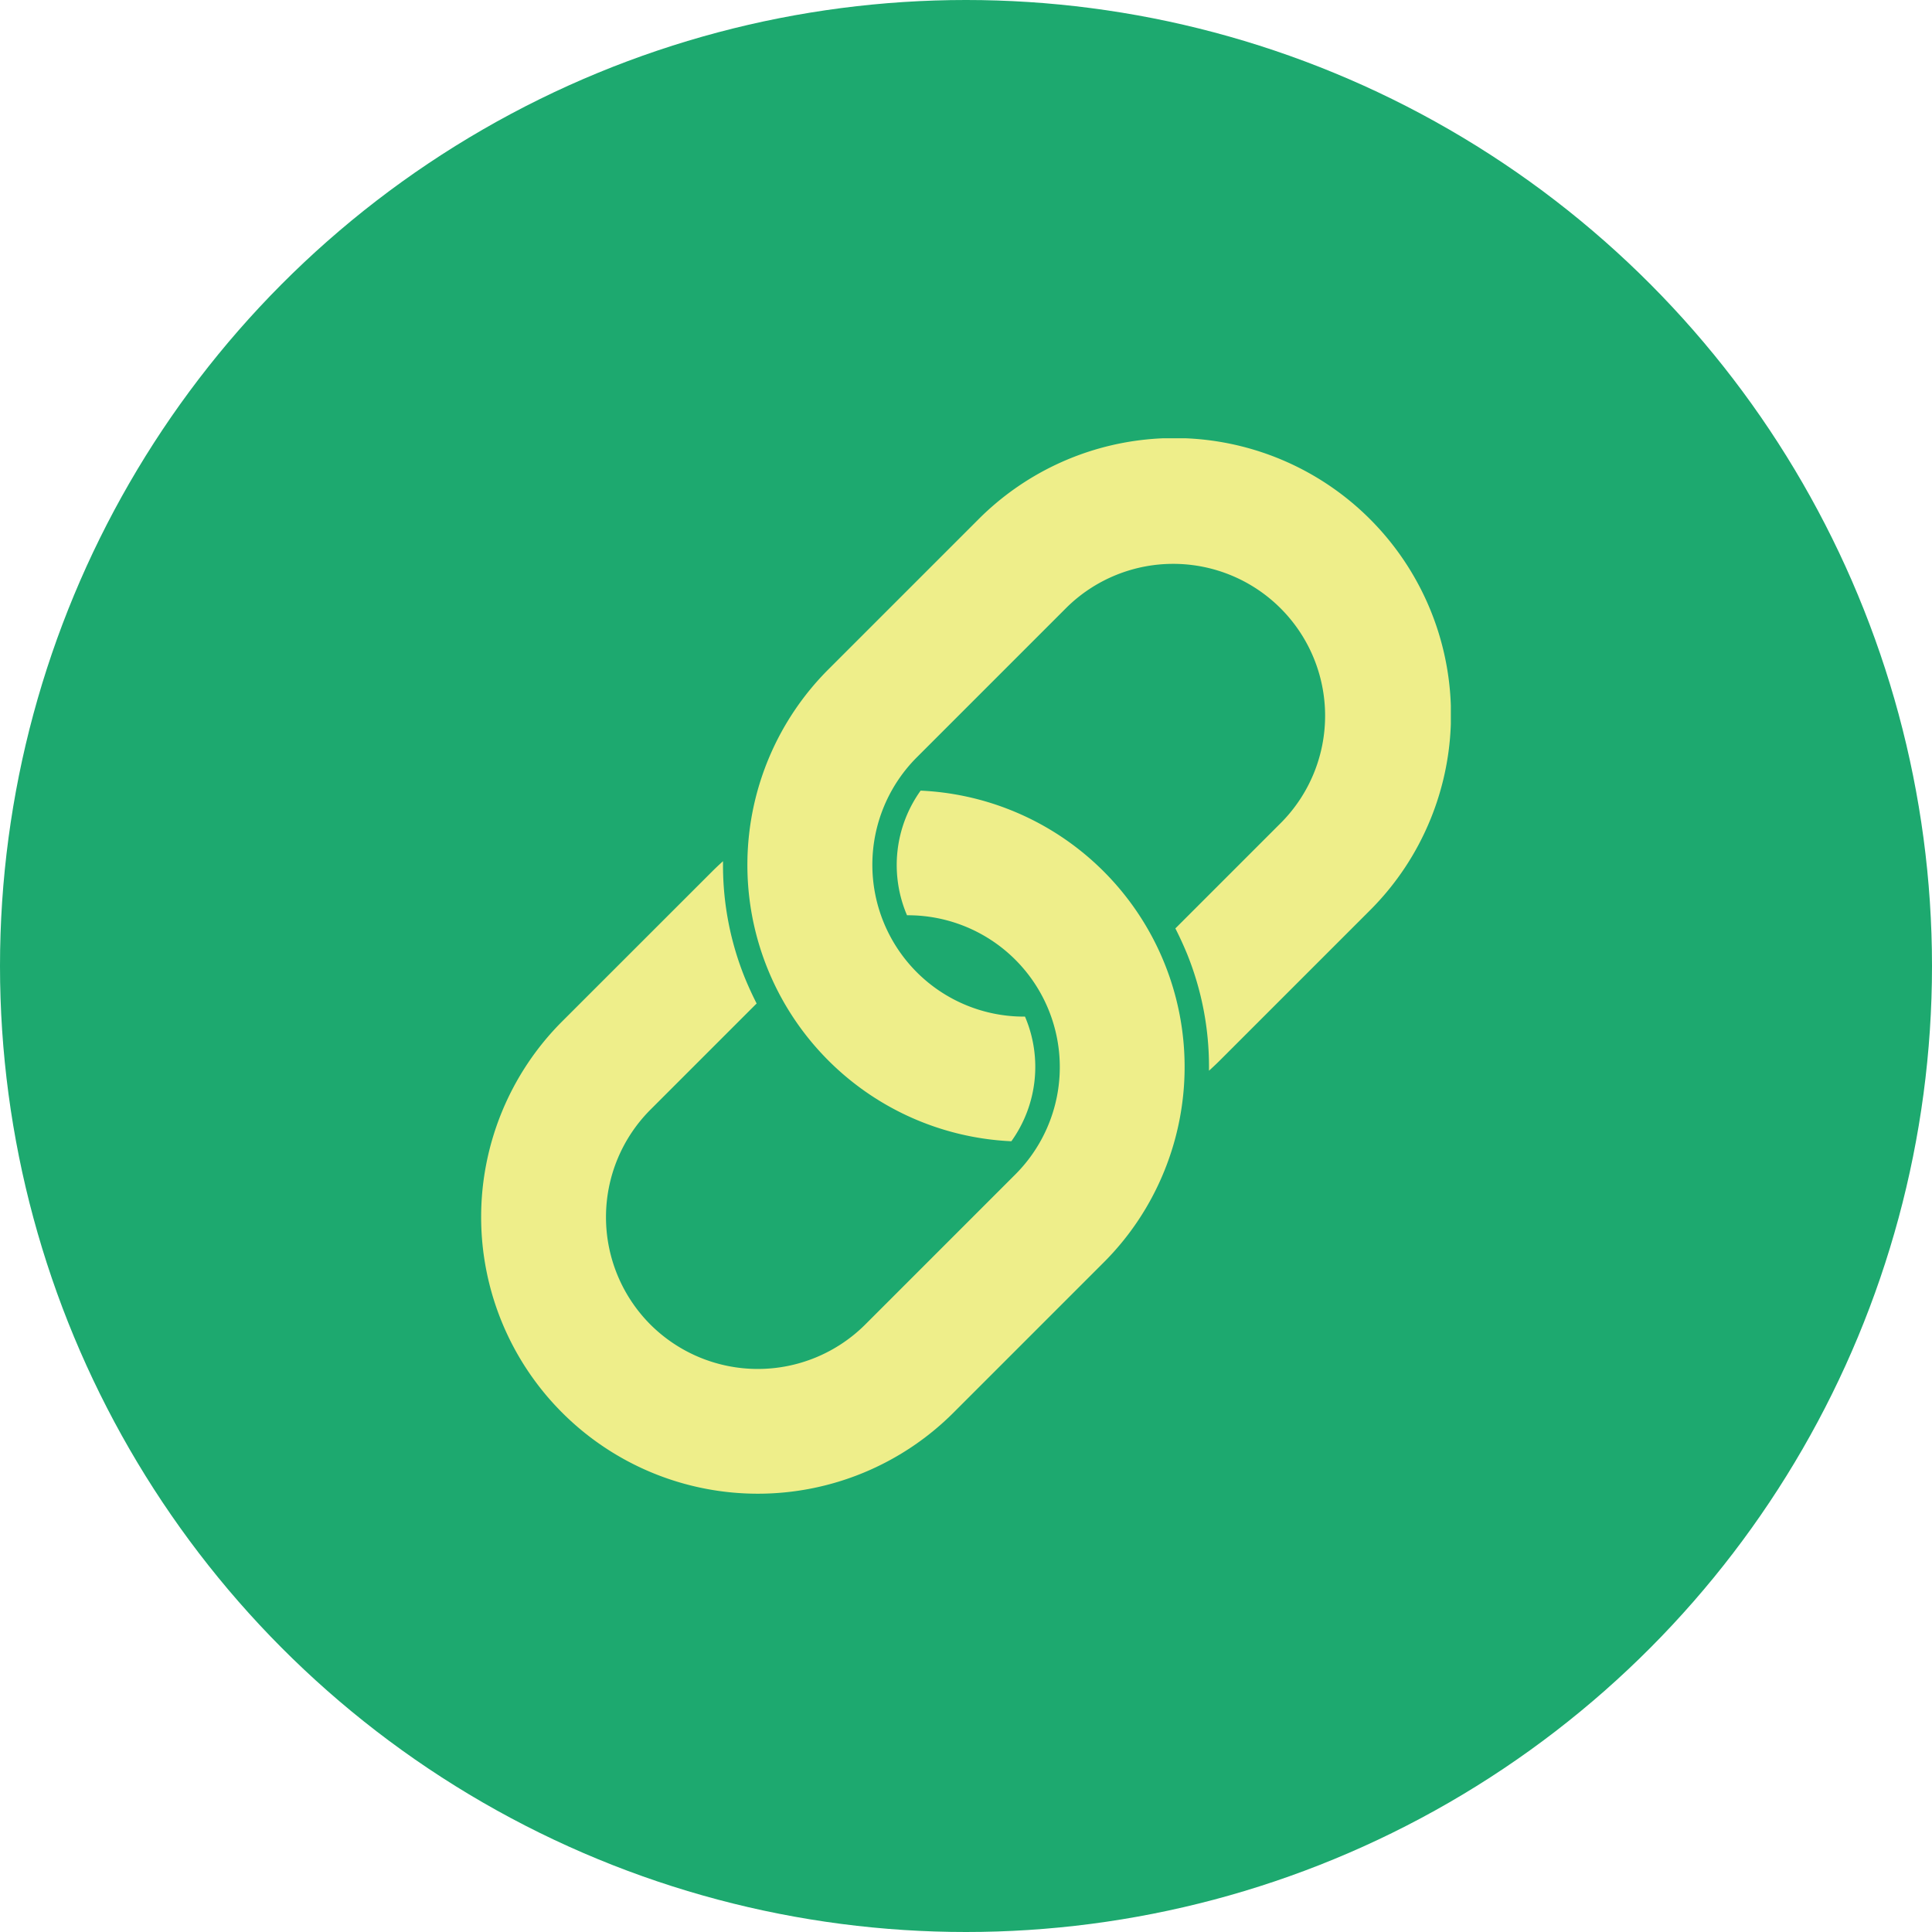
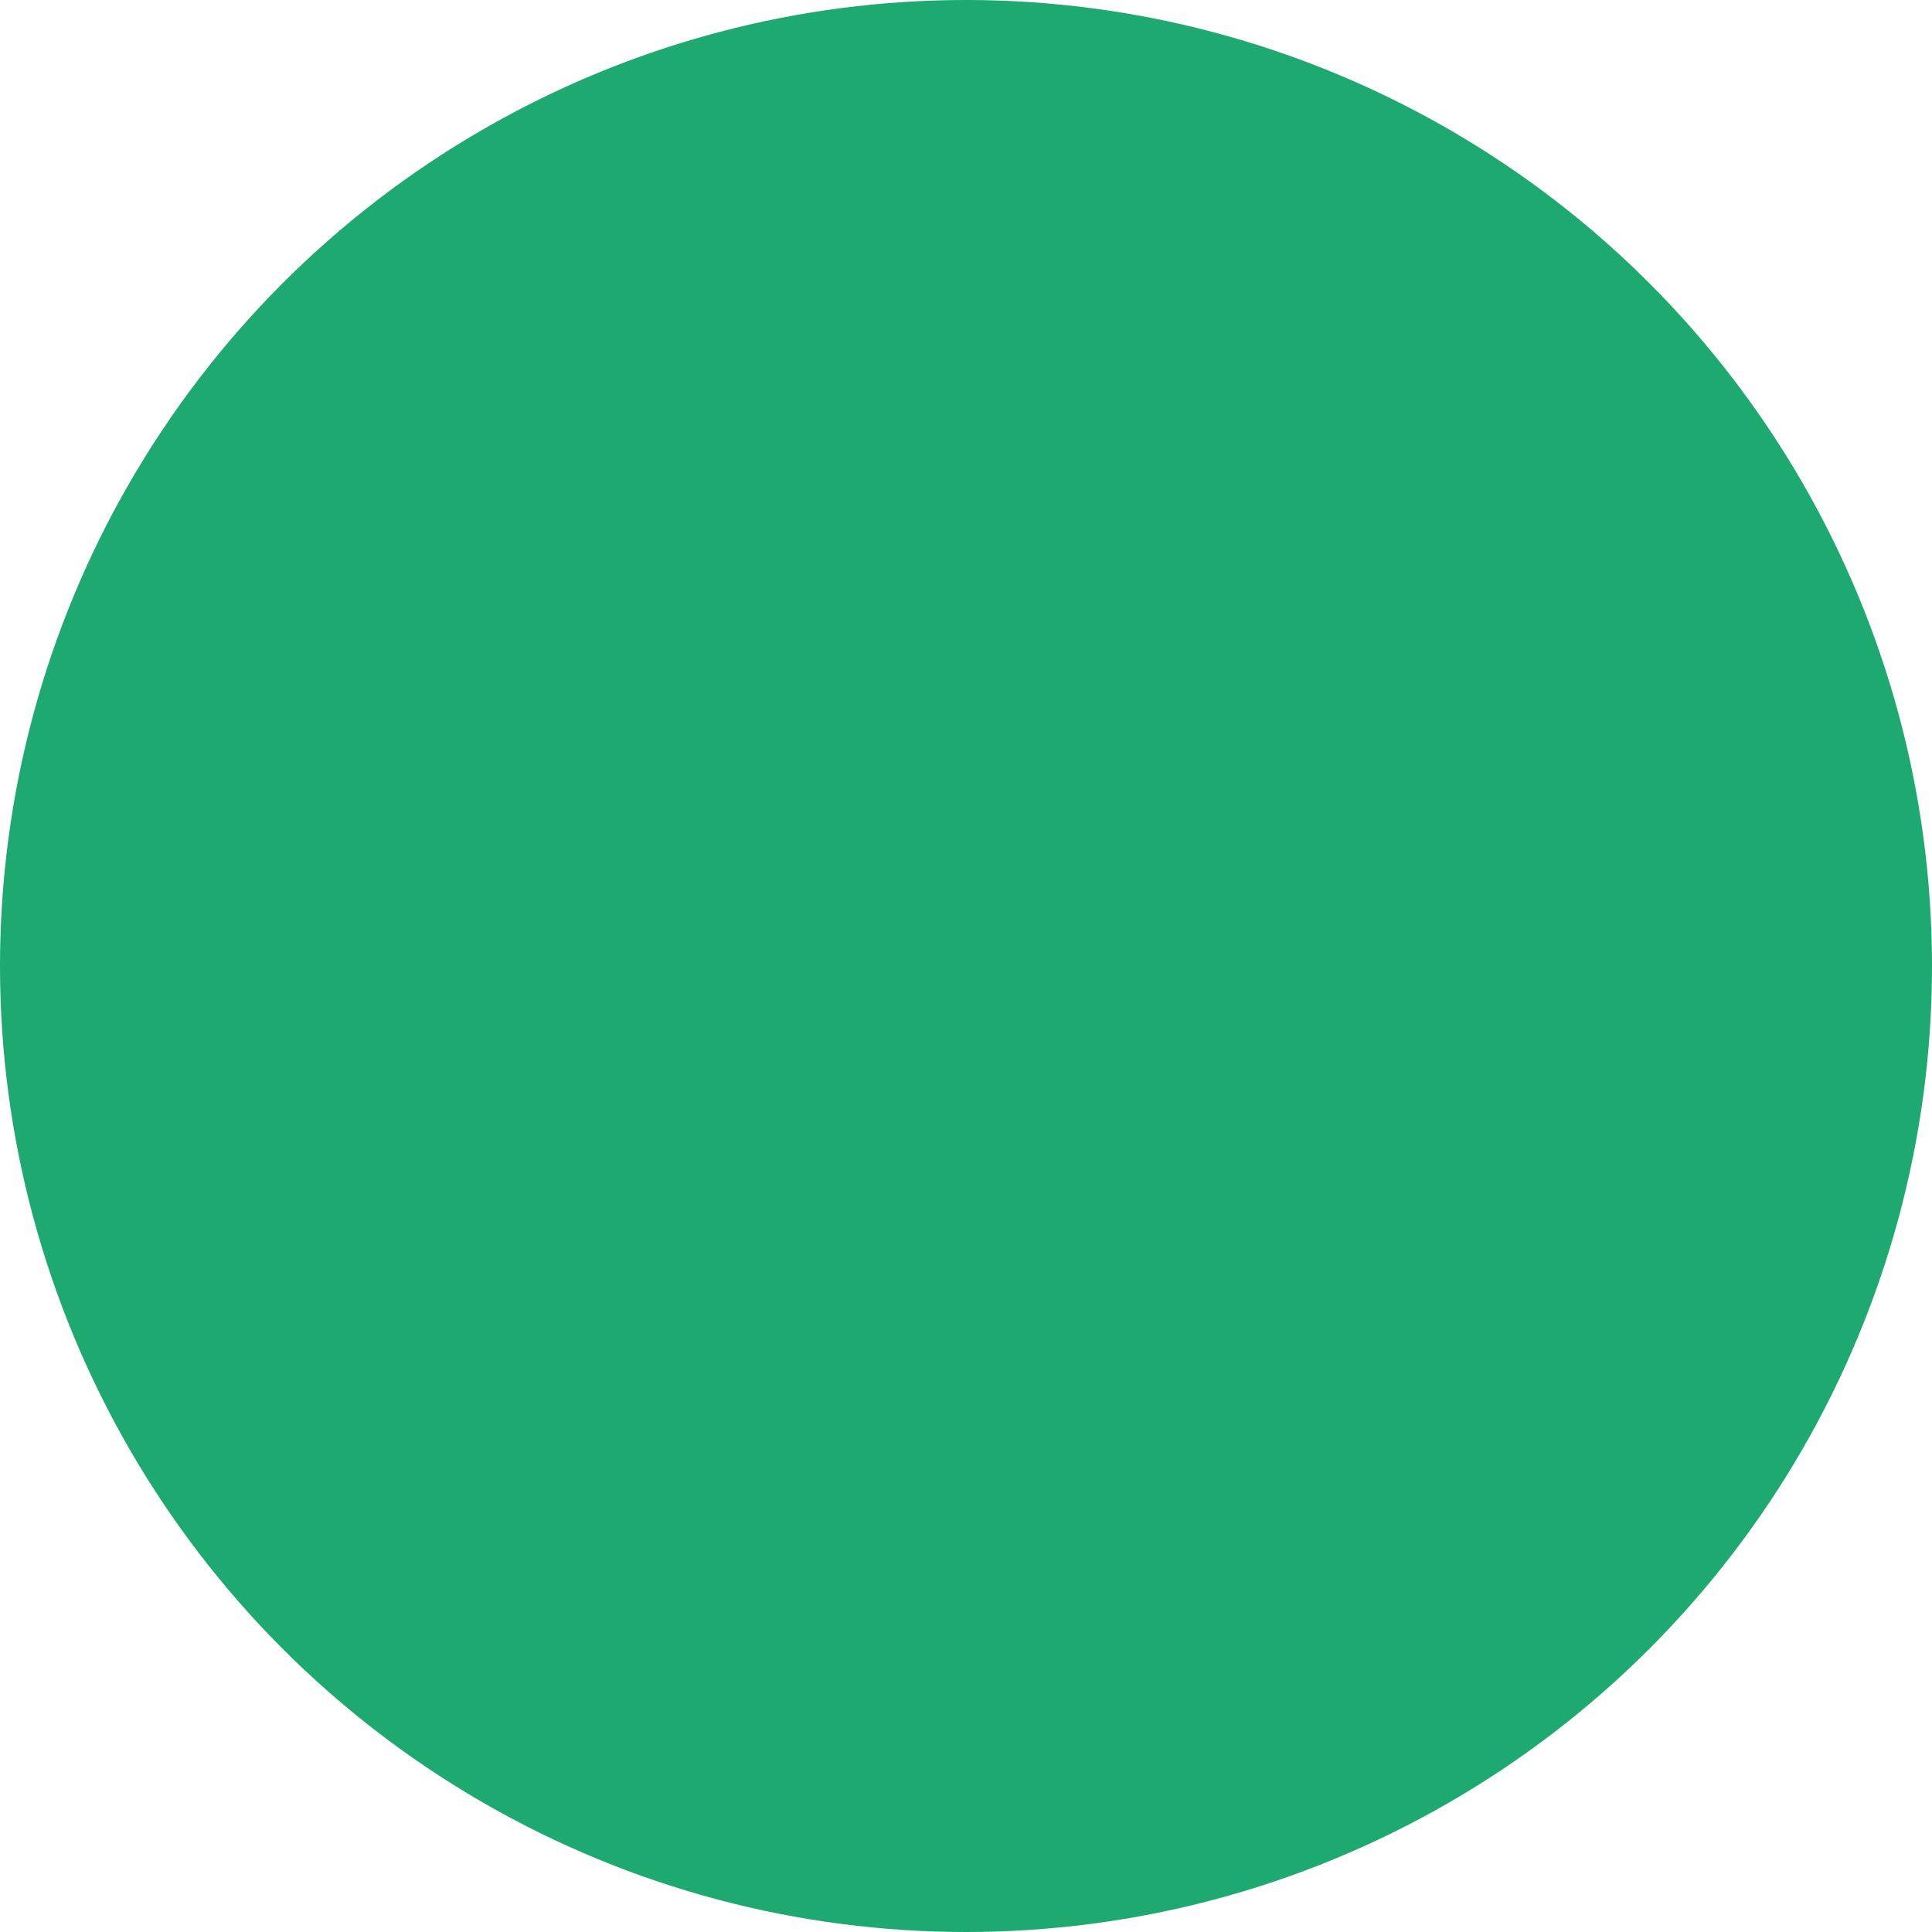
<svg xmlns="http://www.w3.org/2000/svg" width="62" height="62" viewBox="0 0 62 62">
  <defs>
    <clipPath id="clip-path">
-       <rect id="長方形_3566" data-name="長方形 3566" width="31.118" height="33.869" transform="translate(0 0)" fill="#eeee8a" />
-     </clipPath>
+       </clipPath>
  </defs>
  <g id="グループ_1251" data-name="グループ 1251" transform="translate(-874 -6931)">
    <circle id="楕円形_21" data-name="楕円形 21" cx="31" cy="31" r="31" transform="translate(874 6931)" fill="#1da96f" />
    <g id="グループ_1250" data-name="グループ 1250" transform="translate(889.441 6945.063)">
      <g id="グループ_1249" data-name="グループ 1249" transform="translate(0 0.002)" clip-path="url(#clip-path)">
-         <path id="パス_1218" data-name="パス 1218" d="M21.921,444.269a8.876,8.876,0,0,0-7.818-12.21,4.1,4.1,0,0,0-.437,4,4.872,4.872,0,0,1,3.473,8.32l-4.814,4.814a4.881,4.881,0,0,1-6.894,0h0a4.881,4.881,0,0,1,0-6.894l3.409-3.409q-.2-.393-.371-.806a9.628,9.628,0,0,1-.708-3.635c0-.042,0-.083,0-.125q-.178.16-.349.33L2.6,439.464a8.879,8.879,0,1,0,12.557,12.557l4.814-4.814a8.825,8.825,0,0,0,1.95-2.938" transform="translate(0 -420.752)" fill="#eeee8a" />
-         <path id="パス_1219" data-name="パス 1219" d="M348.506,12.222A8.879,8.879,0,0,0,334,2.6l-4.814,4.814a8.876,8.876,0,0,0,5.867,15.148,4.1,4.1,0,0,0,.437-4,4.86,4.86,0,0,1-3.473-1.425h0a4.881,4.881,0,0,1,0-6.894l4.814-4.814a4.875,4.875,0,0,1,6.894,6.894l-3.409,3.409q.2.393.371.806a9.628,9.628,0,0,1,.708,3.635c0,.042,0,.083,0,.125q.178-.16.349-.33l4.814-4.814a8.826,8.826,0,0,0,1.95-2.938" transform="translate(-318.038 -0.003)" fill="#eeee8a" />
-       </g>
+         </g>
    </g>
  </g>
</svg>